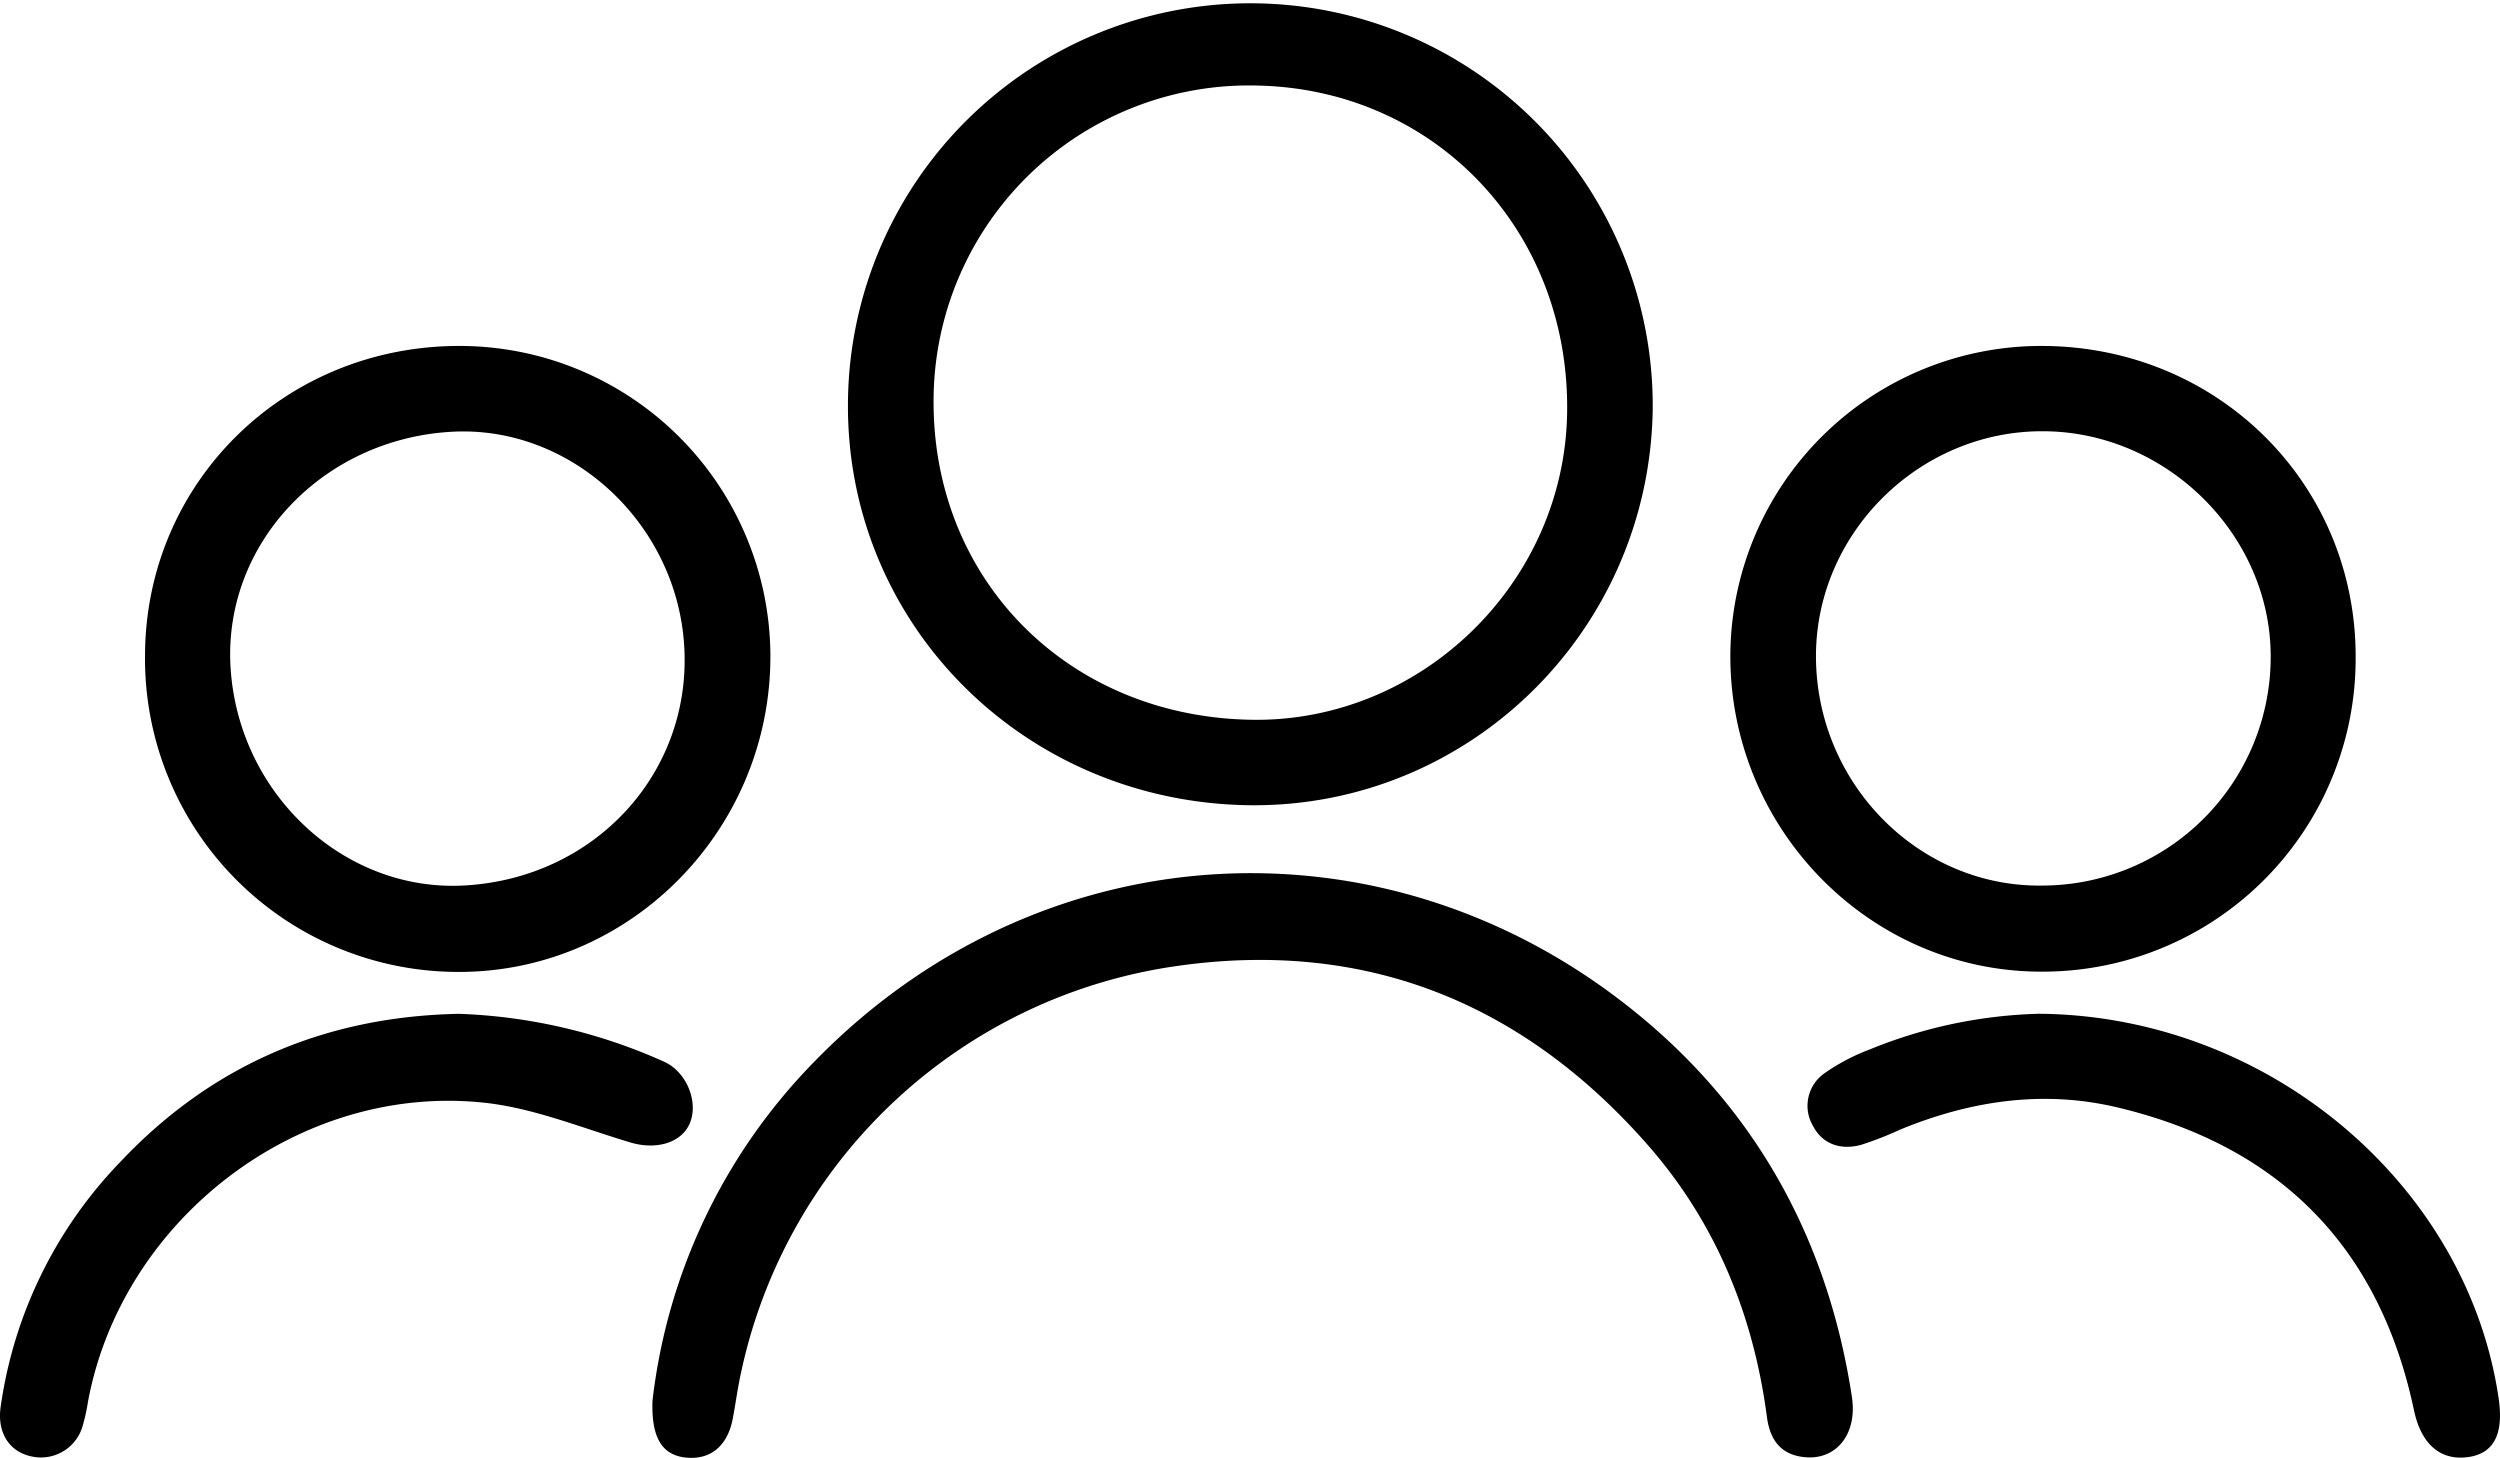
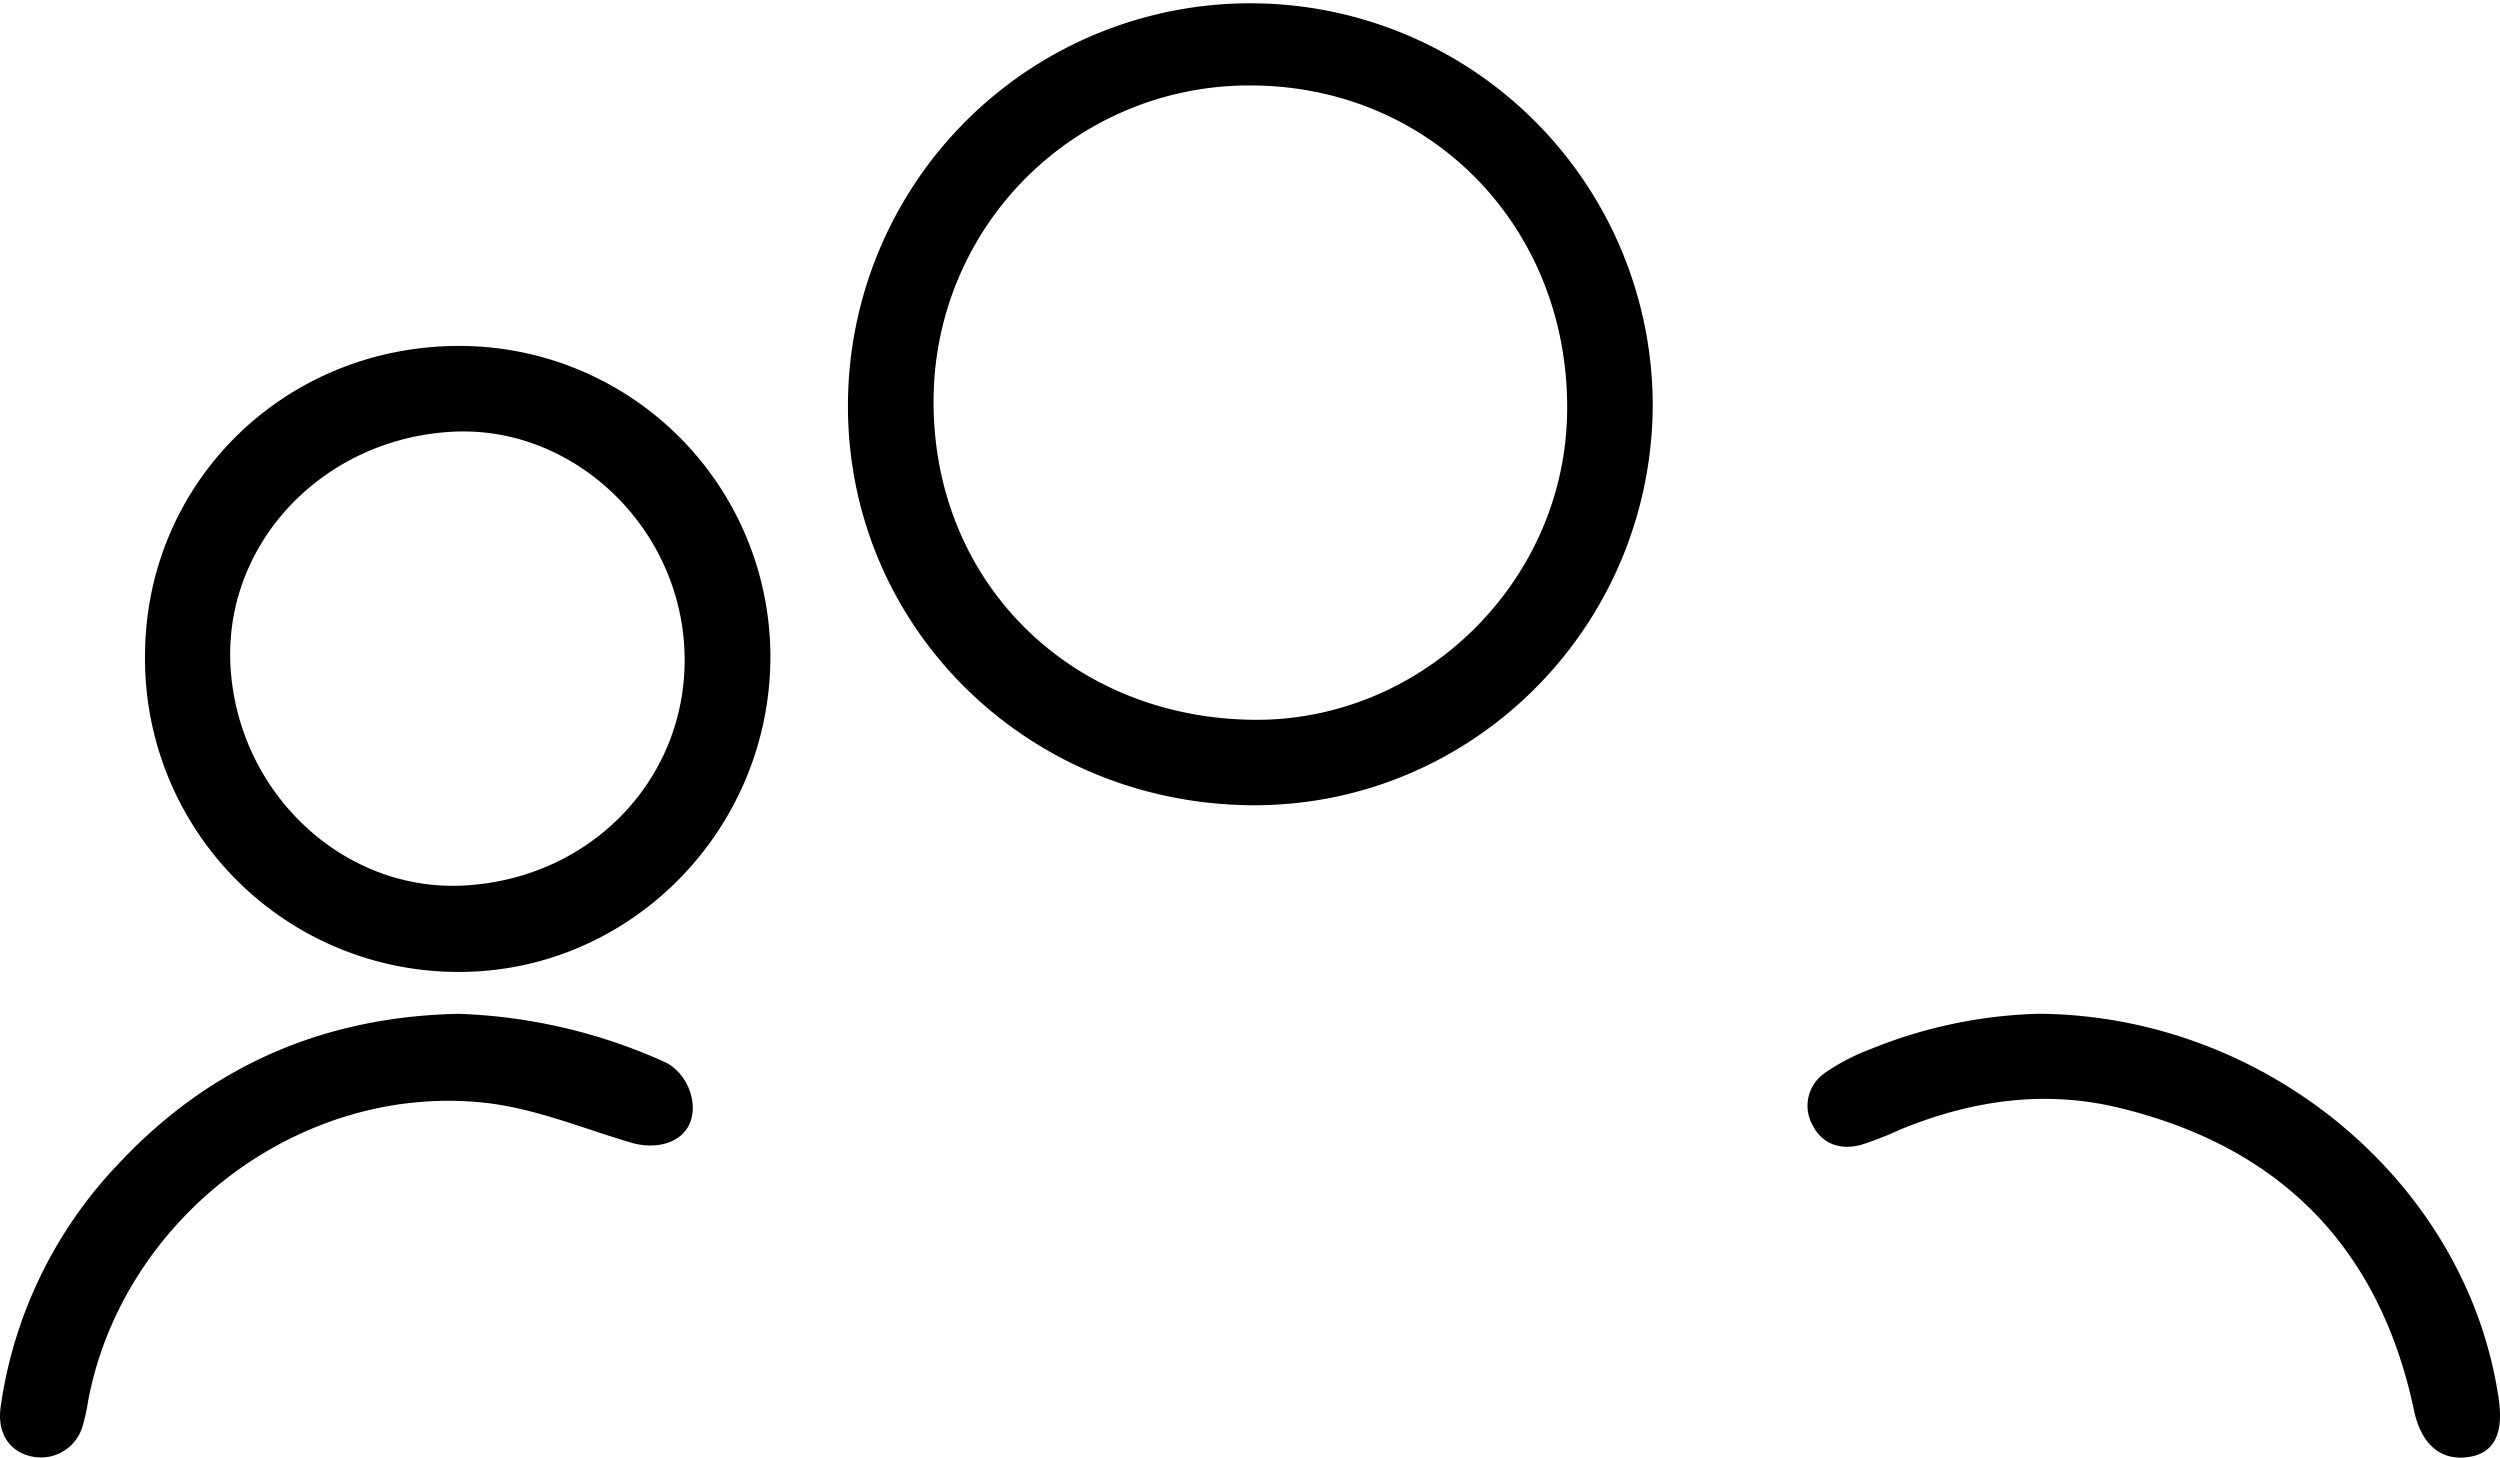
<svg xmlns="http://www.w3.org/2000/svg" viewBox="0 0 371.66 216.69">
  <g id="Слой_2" data-name="Слой 2">
    <g id="Слой_1-2" data-name="Слой 1">
      <path d="M185.91,119.71c-33.57-.34-60.1-26.84-59.85-59.8a59.82,59.82,0,1,1,119.64.8C245.29,93.64,218.54,120,185.91,119.71ZM185.85,107c25.18.53,46.59-20.09,47.12-45.37.56-27.07-19.44-48.34-46-48.91a46.9,46.9,0,0,0-48.17,46C138.26,85.77,158.44,106.46,185.85,107Z" />
-       <path d="M303.62,51.43c26.18.08,46.74,20.6,46.58,46.48a46.53,46.53,0,0,1-46.73,46.54c-25.51,0-46.33-21.22-46.23-47.08A46.22,46.22,0,0,1,303.62,51.43Zm-.17,12.68c-18.34.08-33.54,15.31-33.48,33.54.07,18.92,15.39,34.35,33.79,34a34,34,0,0,0,33.81-34.14C337.53,79.37,321.88,64,303.45,64.11Z" />
      <path d="M68.17,51.43a46.22,46.22,0,0,1,46.36,46c.08,25.86-20.75,47.05-46.26,47.06a46.56,46.56,0,0,1-46.71-47C21.6,71.82,42.17,51.48,68.17,51.43Zm-.86,12.75c-19.26,1-34,16.52-33.05,34.75,1,18.89,16.75,33.7,34.75,32.71,19.36-1.06,33.75-16.62,32.72-35.39C100.73,77.9,85,63.27,67.31,64.18Z" />
-       <path d="M97,208.27a86,86,0,0,1,24.19-50.57c34.05-34.9,86.71-37.35,123.84-5.64,17.05,14.56,26.9,33.43,30.28,55.6.82,5.36-2.13,9.21-6.63,9-3.73-.22-5.52-2.36-6-6-2-15.15-7.57-28.85-17.66-40.38-18.48-21.09-41.75-30.61-69.7-26.72a77.35,77.35,0,0,0-65.2,60.72c-.47,2.17-.76,4.37-1.17,6.55-.79,4.24-3.44,6.35-7.31,5.82C98.45,216.17,96.82,213.76,97,208.27Z" />
      <path d="M303.15,150.71c34.06.28,63.7,25.41,68.32,57.26.74,5.16-.69,8-4.32,8.61-4.23.7-7.19-1.79-8.27-6.89-5.14-24.36-20.05-39.34-44.11-45.06-11-2.62-21.83-1-32.26,3.29a51.48,51.48,0,0,1-5.84,2.28c-3,.81-5.69-.08-7.11-2.76a5.9,5.9,0,0,1,1.54-7.79A30.36,30.36,0,0,1,278,156,71.13,71.13,0,0,1,303.15,150.71Z" />
      <path d="M68.24,150.72a81.15,81.15,0,0,1,30.38,7.07c3.42,1.47,5.28,6,3.93,9.2-1.23,2.92-5,4-8.8,2.86-7.23-2.15-14.41-5.14-21.8-5.92-27.5-2.92-53.83,17.31-58.87,44.46a28.05,28.05,0,0,1-.75,3.44,6.44,6.44,0,0,1-7.54,4.71c-3.37-.66-5.25-3.5-4.69-7.41a65.54,65.54,0,0,1,17.8-36.41C31.49,158.3,48.42,151.1,68.24,150.72Z" />
    </g>
  </g>
</svg>